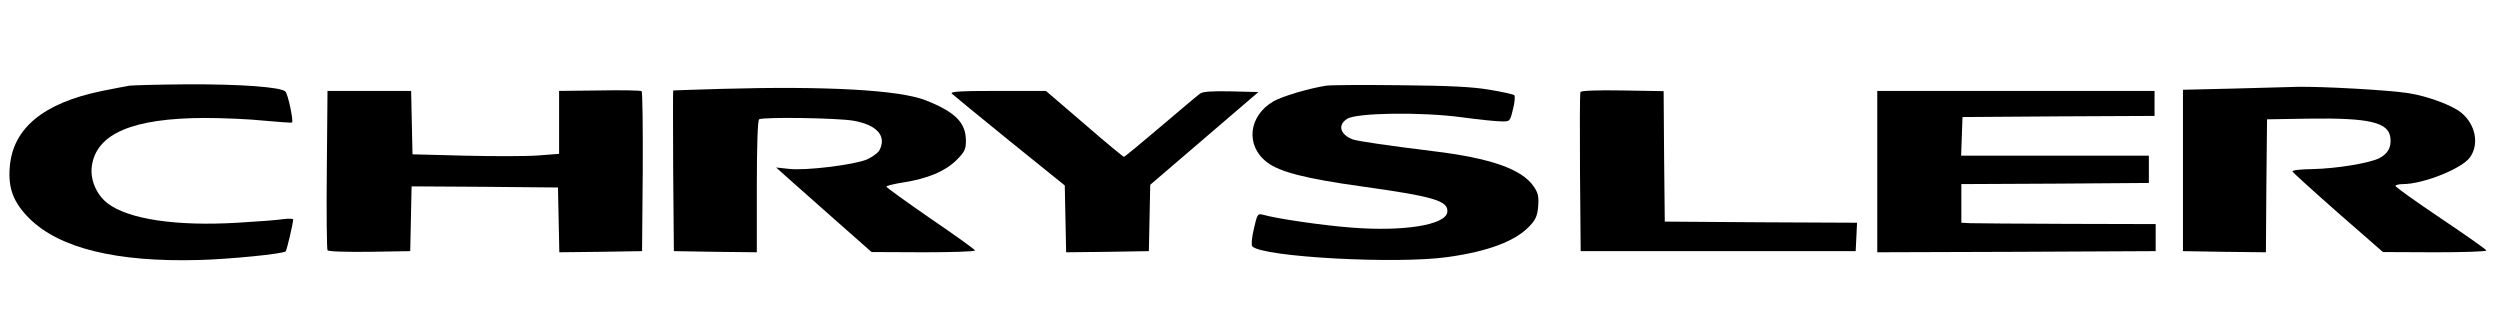
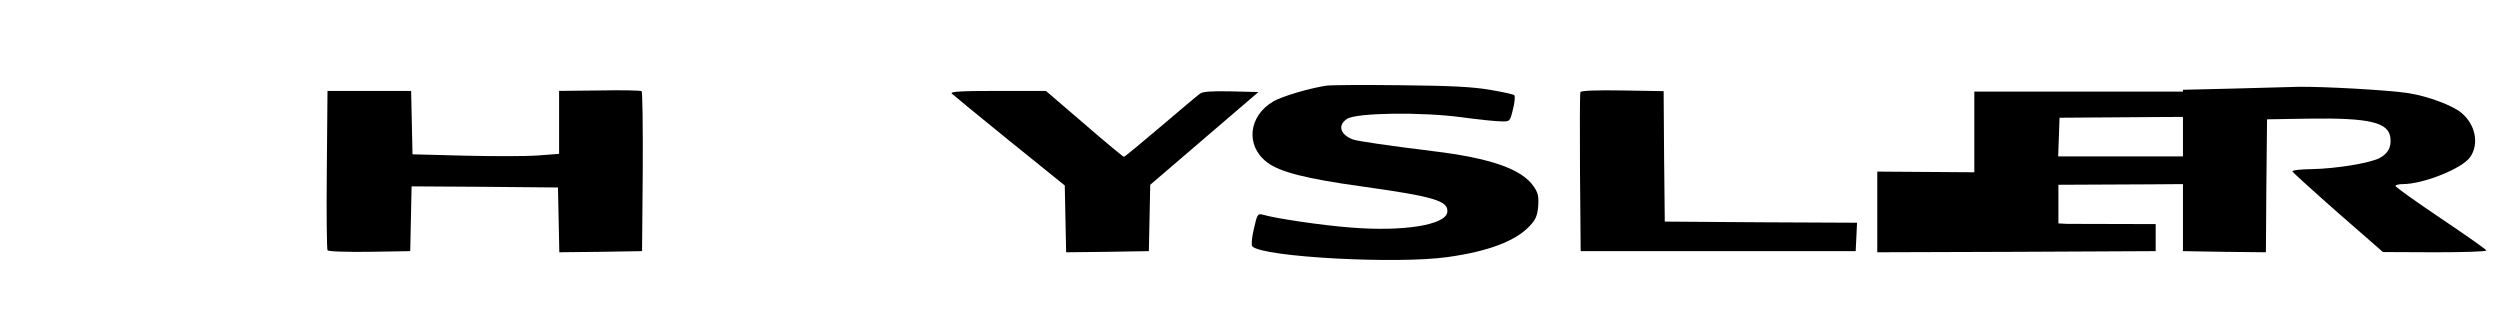
<svg xmlns="http://www.w3.org/2000/svg" version="1.0" width="1100pt" height="145pt" viewBox="0 0 1100 145" preserveAspectRatio="xMidYMid meet">
  <g transform="translate(0,145) scale(0.1,-0.1)" fill="#000000" stroke="none">
-     <path d="M570 1073 c-14 -2 -70 -13 -125 -24 -255 -53 -389 -164 -402 -334 -8 -93 16 -156 86 -226 132 -131 383 -193 746 -183 130 3 372 27 382 38 5 5 32 121 33 140 0 4 -19 5 -42 2 -24 -4 -115 -11 -203 -16 -269 -16 -479 15 -571 85 -50 38 -78 105 -70 164 20 143 179 211 496 212 79 0 198 -5 263 -12 65 -6 120 -10 122 -8 7 8 -18 125 -29 136 -19 20 -196 33 -433 32 -125 -1 -239 -4 -253 -6z" />
    <path d="M5835 1073 c-77 -12 -194 -47 -232 -69 -110 -64 -124 -195 -28 -268 55 -43 176 -73 415 -106 322 -45 385 -64 378 -114 -8 -56 -194 -86 -426 -67 -120 9 -327 39 -388 57 -20 5 -23 -1 -37 -63 -9 -37 -12 -72 -7 -77 45 -47 636 -79 860 -47 179 25 297 70 359 135 28 29 35 45 39 88 3 44 0 59 -20 88 -52 76 -188 124 -443 155 -196 24 -330 44 -351 51 -57 21 -70 63 -27 91 41 27 327 31 505 7 73 -10 151 -18 172 -18 40 -1 40 -1 53 53 8 30 10 57 6 62 -4 4 -53 15 -108 24 -75 13 -175 18 -395 20 -162 2 -308 1 -325 -2z" />
-     <path d="M3175 1059 c-115 -3 -211 -7 -213 -7 -1 -1 -1 -161 0 -354 l3 -353 183 -3 182 -2 0 289 c0 182 4 292 10 296 18 11 345 6 414 -6 105 -18 149 -68 115 -131 -6 -11 -30 -28 -53 -39 -54 -24 -272 -51 -345 -42 l-56 6 49 -44 c27 -24 122 -108 210 -186 l161 -142 228 -1 c125 0 227 3 227 8 0 4 -88 67 -195 140 -107 74 -195 137 -195 141 0 3 33 12 73 18 109 17 185 49 235 98 37 37 42 48 42 86 0 80 -48 127 -178 178 -115 45 -434 63 -897 50z" />
    <path d="M9815 1060 l-210 -5 0 -355 0 -355 182 -3 183 -2 2 292 3 293 180 3 c273 4 356 -16 363 -86 4 -40 -11 -68 -49 -88 -44 -22 -190 -46 -295 -48 -57 -1 -90 -5 -87 -11 3 -5 93 -87 201 -182 l197 -172 228 -1 c125 0 227 3 227 8 0 4 -90 67 -200 141 -110 74 -200 138 -200 143 0 4 15 8 33 8 89 0 260 68 295 118 41 57 25 143 -37 195 -39 33 -149 74 -233 87 -88 14 -381 30 -488 28 -47 -1 -179 -5 -295 -8z" />
    <path d="M2638 1052 l-178 -2 0 -139 0 -138 -92 -7 c-51 -4 -196 -4 -323 -1 l-230 6 -3 140 -3 139 -184 0 -184 0 -3 -346 c-2 -190 0 -350 3 -355 3 -6 82 -8 185 -7 l179 3 3 143 3 142 322 -2 322 -3 3 -143 3 -142 182 2 182 3 3 349 c1 193 -1 352 -5 355 -5 3 -88 5 -185 3z" />
    <path d="M6954 1045 c-3 -6 -3 -165 -2 -355 l3 -345 605 0 605 0 3 62 3 63 -423 2 -423 3 -3 287 -2 287 -181 3 c-115 2 -183 -1 -185 -7z" />
    <path d="M4188 1038 c6 -6 121 -100 254 -208 l243 -196 3 -147 3 -147 182 2 182 3 3 146 3 146 238 204 238 204 -120 3 c-85 2 -125 -1 -137 -10 -10 -7 -88 -73 -173 -145 -86 -73 -158 -133 -162 -133 -3 0 -82 65 -174 145 l-169 145 -213 0 c-163 0 -210 -3 -201 -12z" />
-     <path d="M8260 695 l0 -355 613 2 612 3 0 60 0 59 -390 1 c-214 1 -407 2 -427 3 l-38 2 0 85 0 85 413 2 412 3 0 60 0 60 -413 0 -413 0 3 85 3 85 423 3 422 2 0 55 0 55 -610 0 -610 0 0 -355z" />
+     <path d="M8260 695 l0 -355 613 2 612 3 0 60 0 59 -390 1 l-38 2 0 85 0 85 413 2 412 3 0 60 0 60 -413 0 -413 0 3 85 3 85 423 3 422 2 0 55 0 55 -610 0 -610 0 0 -355z" />
  </g>
</svg>